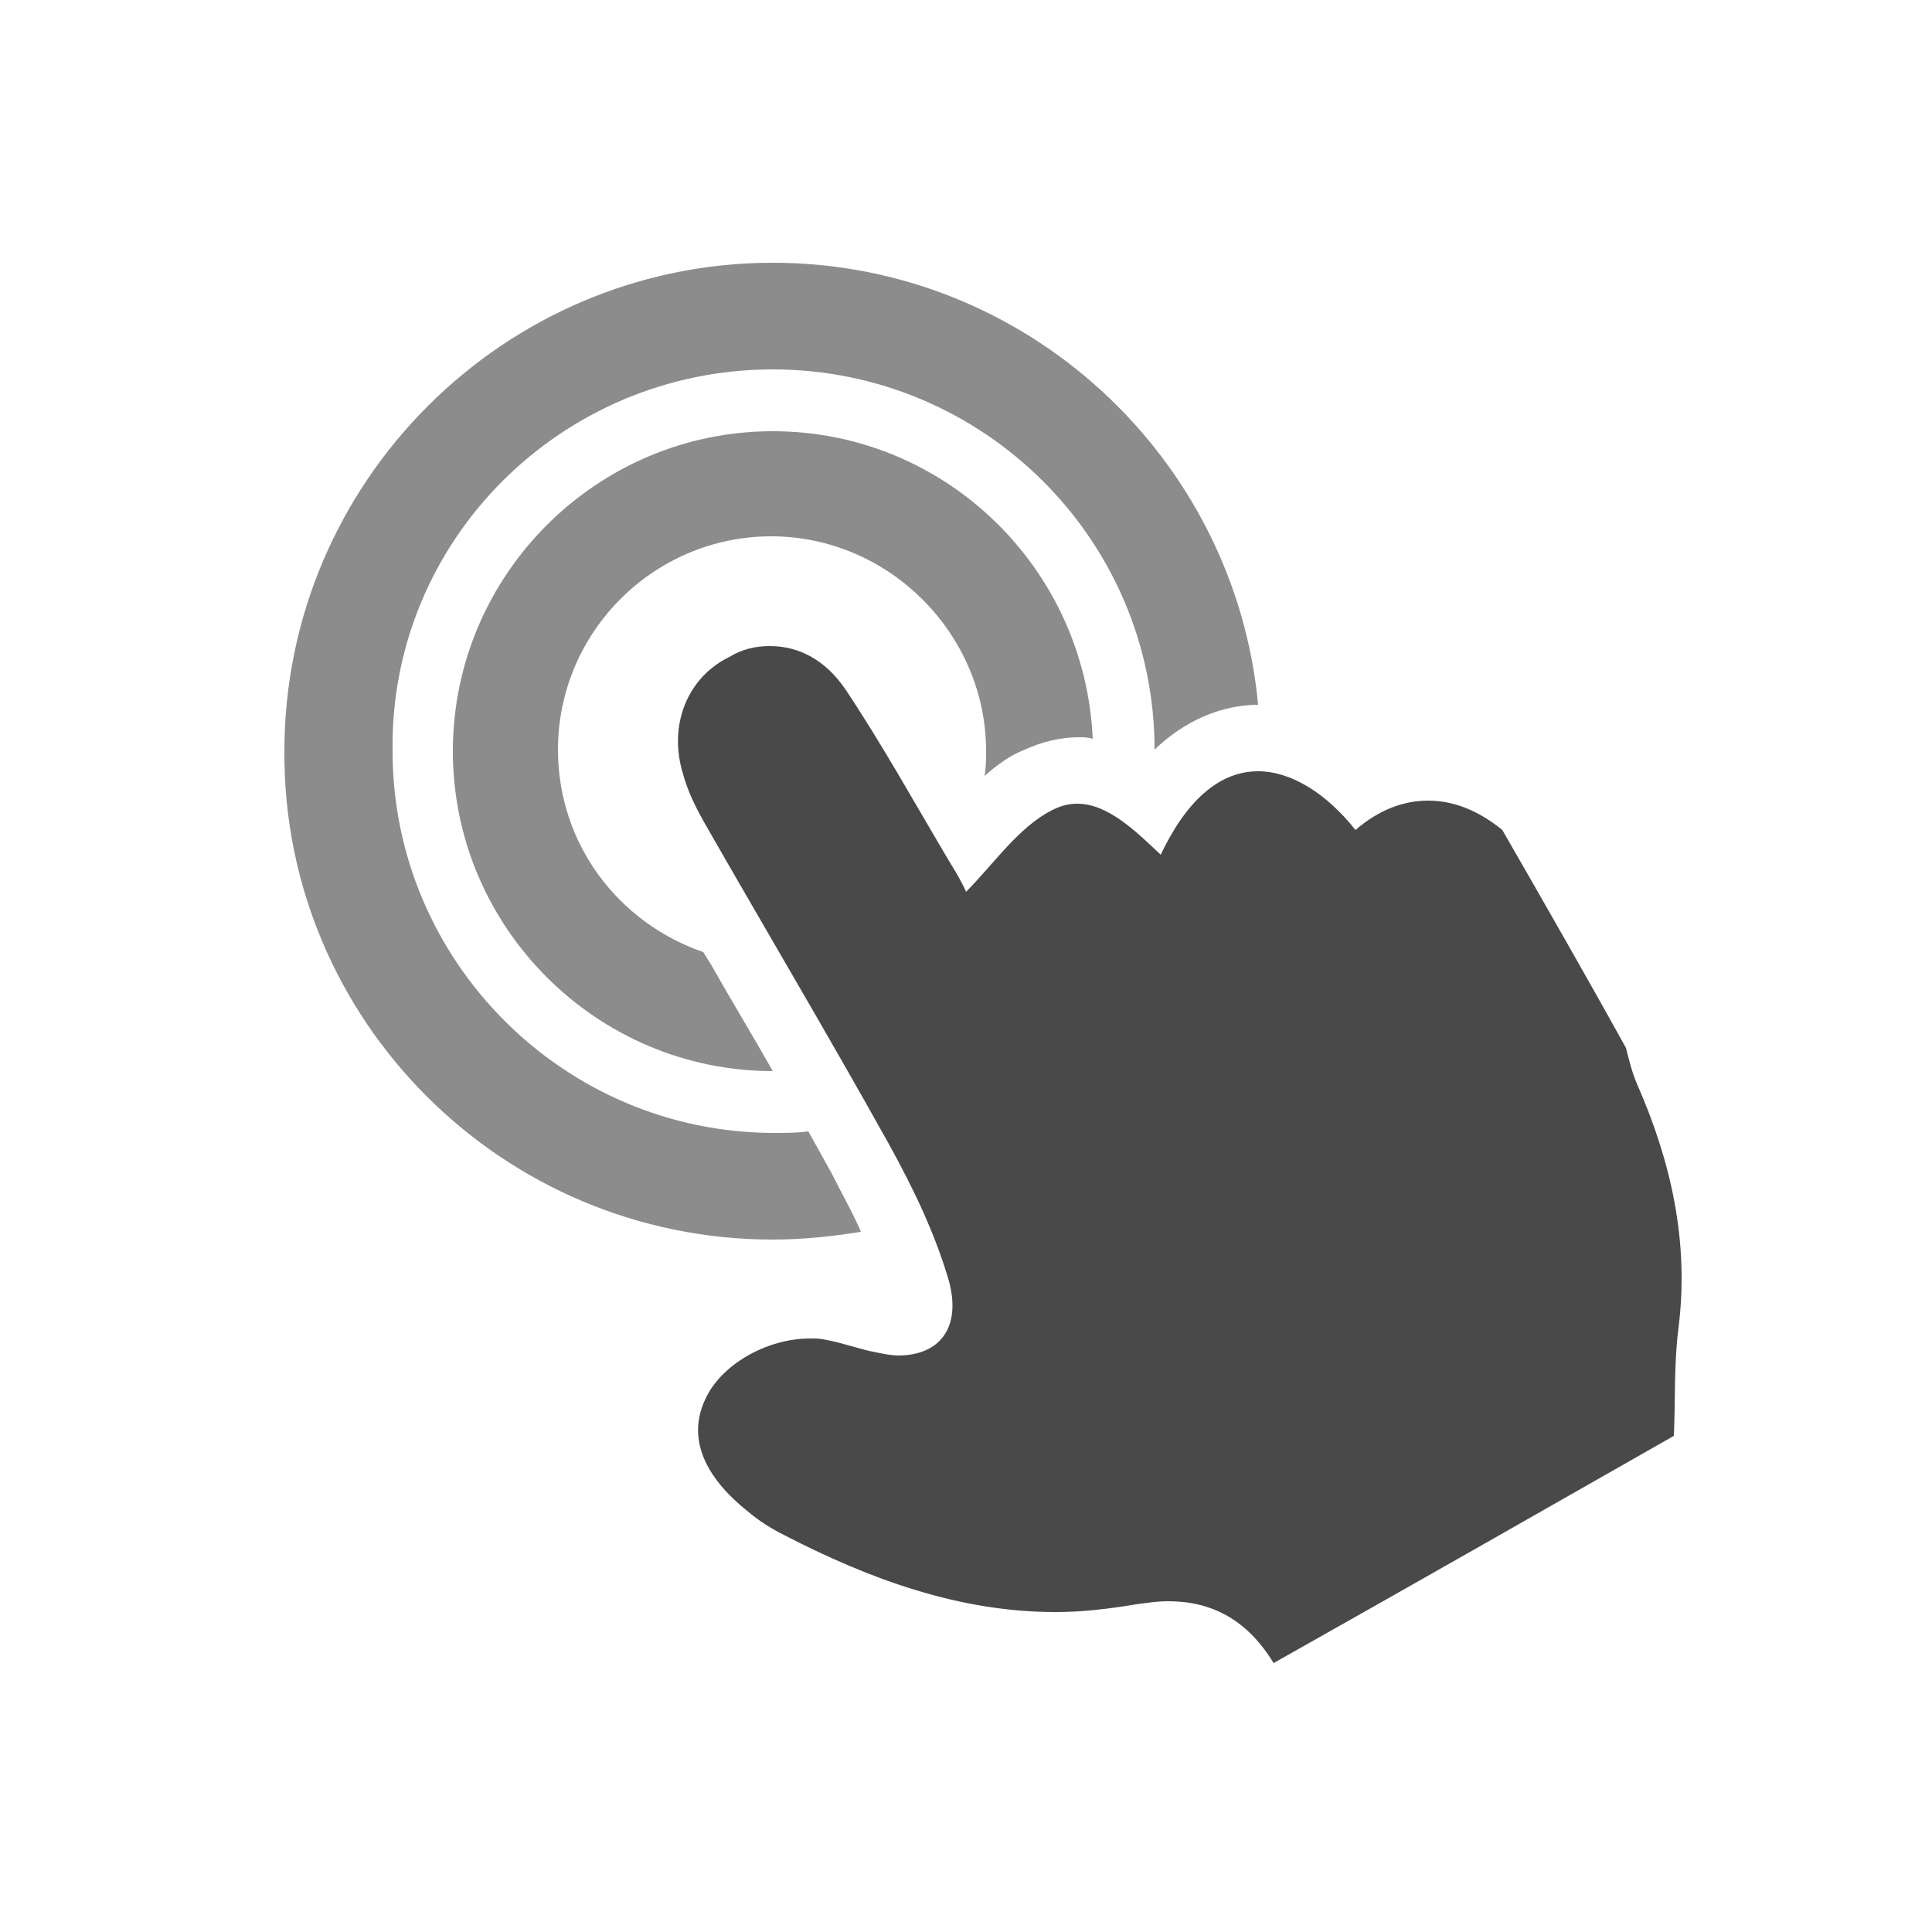
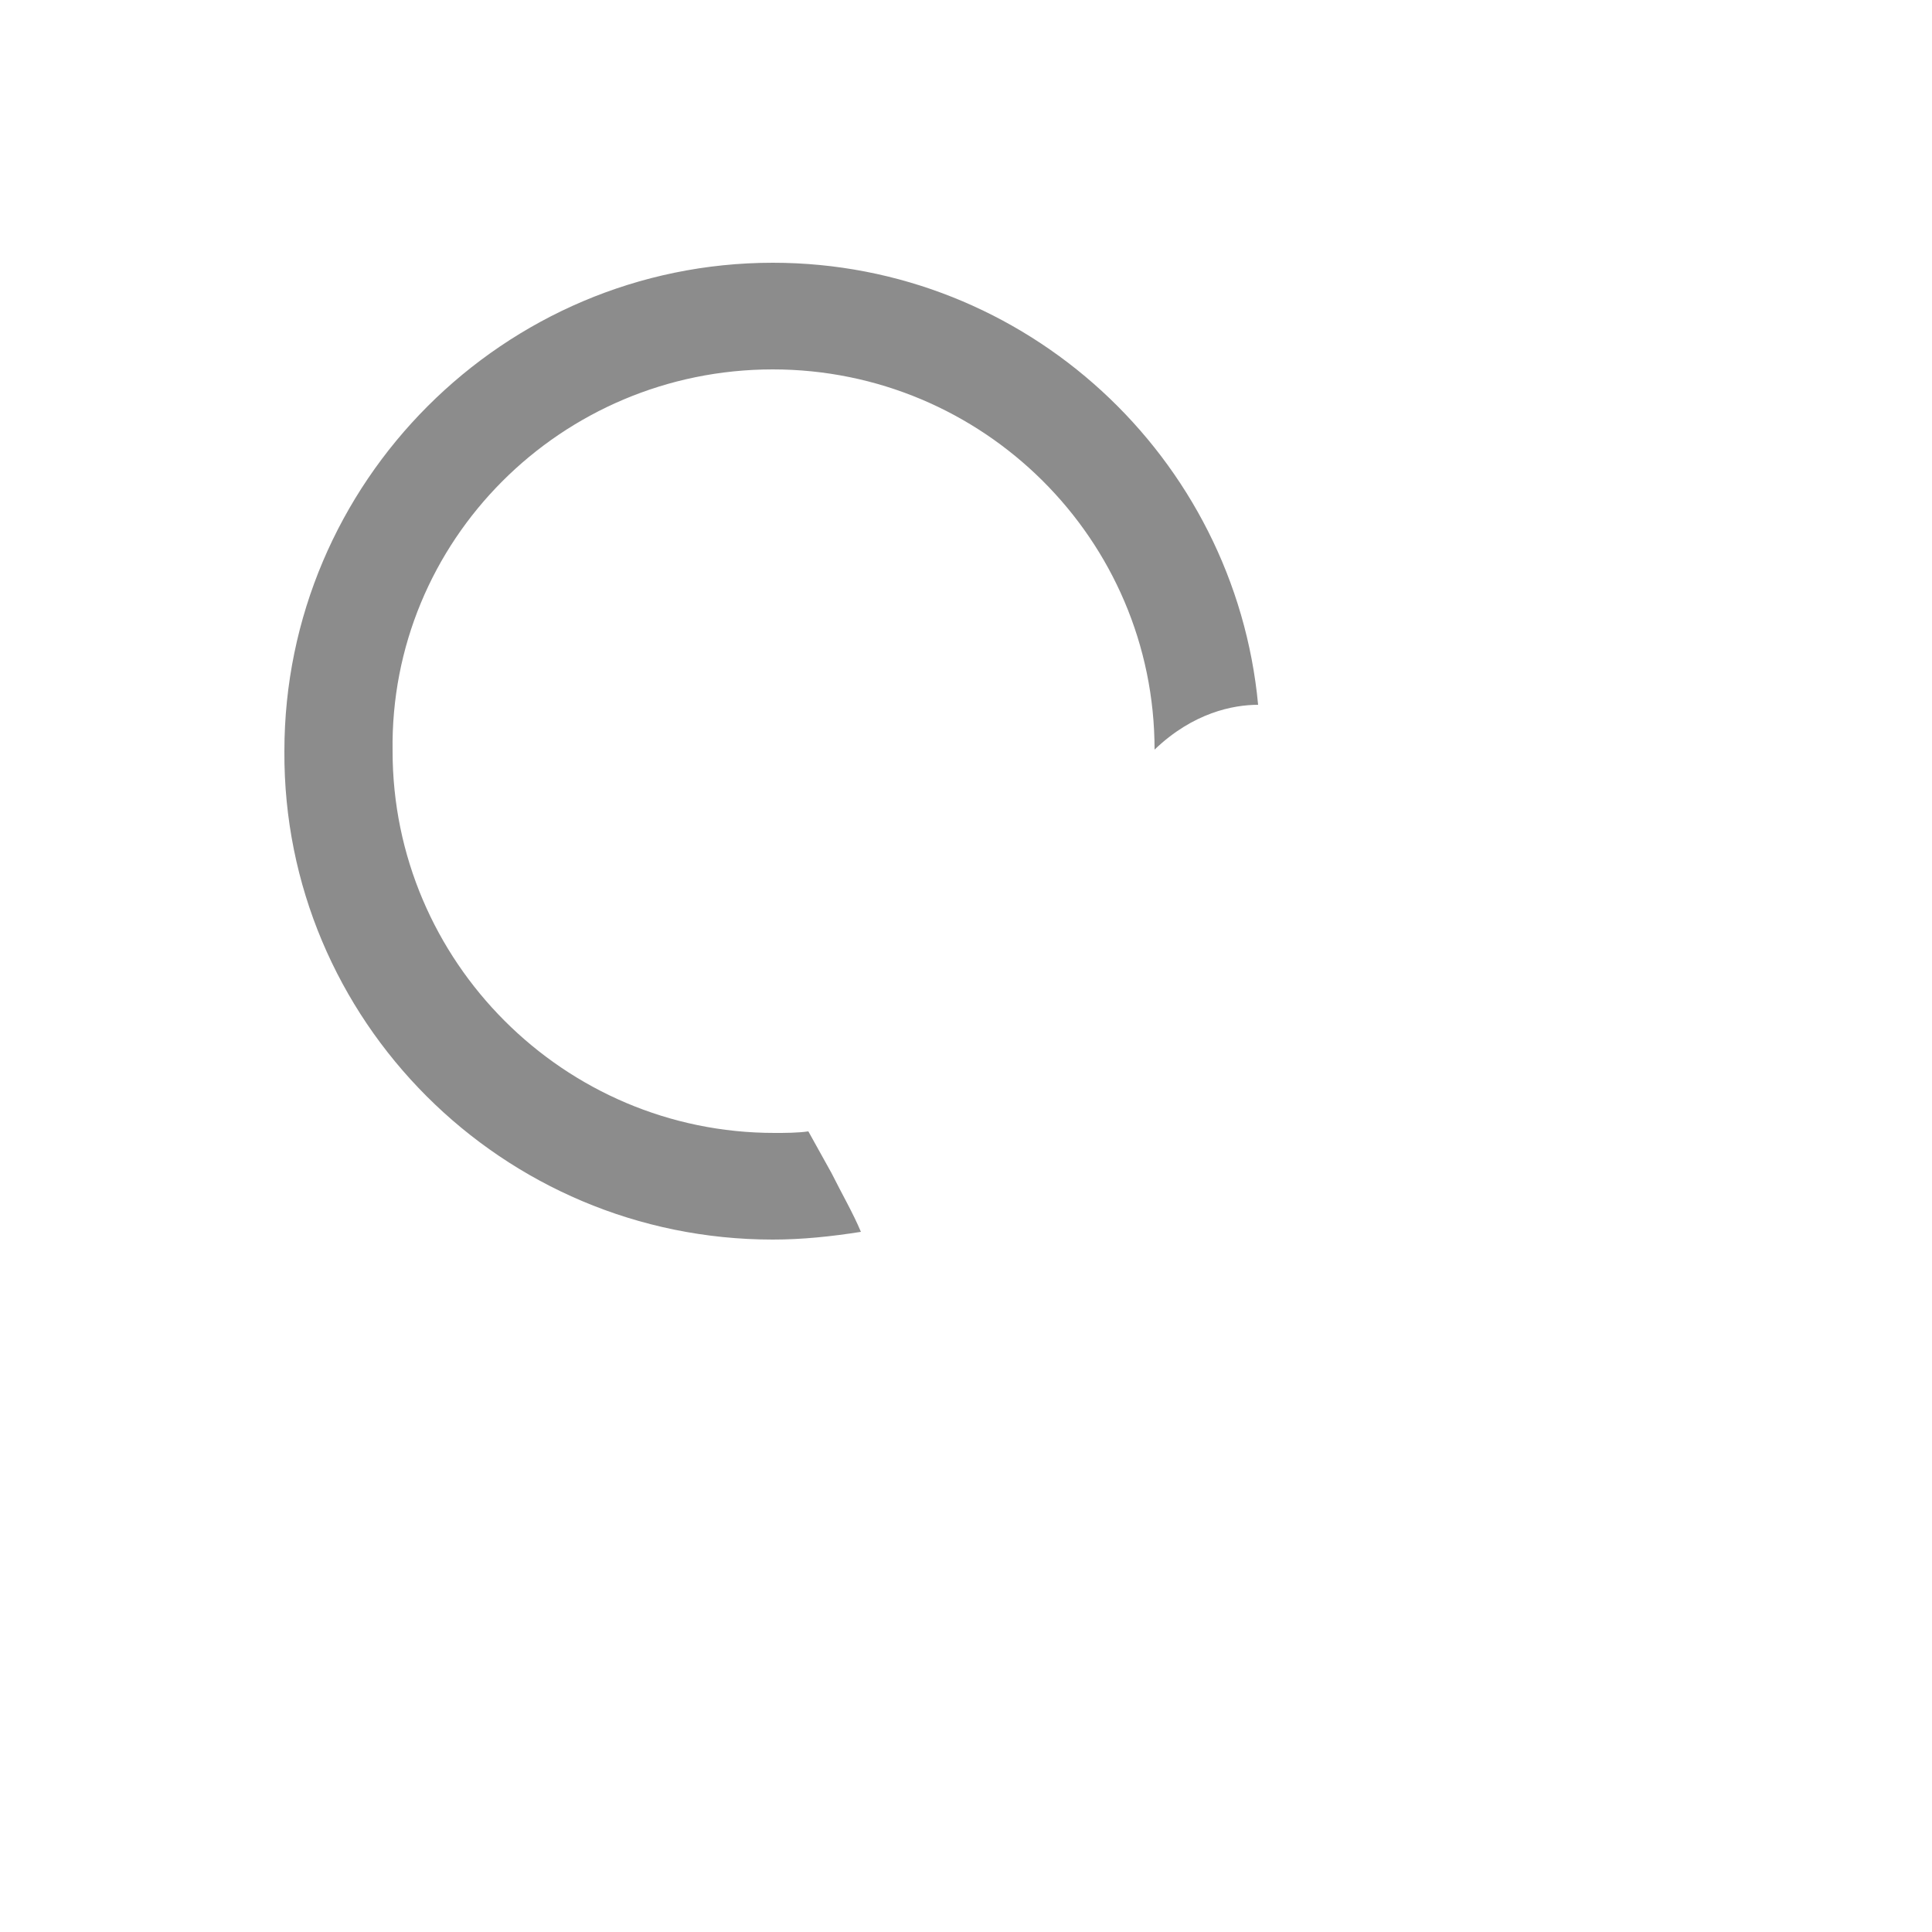
<svg xmlns="http://www.w3.org/2000/svg" xml:space="preserve" id="Layer_1" x="0" y="0" style="enable-background:new 0 0 125 125" version="1.1" viewBox="0 0 125 125">
  <style>.st1{fill:#8c8c8c}</style>
  <switch>
    <g>
-       <path d="M49.8 41.8c1.9 0 3.6.9 4.9 2.8 2.4 3.6 4.5 7.4 6.7 11.1.5.8 1 1.7 1.1 2 1.8-1.8 3.4-4.2 5.6-5.3.6-.3 1.1-.4 1.6-.4 2 0 3.8 1.8 5.4 3.3 1.8-3.8 4-5.4 6.3-5.4 2.1 0 4.4 1.4 6.3 3.8 1.5-1.3 3.1-1.9 4.7-1.9s3.2.6 4.8 1.9c2.7 4.7 5.4 9.4 8 14.1.2.8.4 1.6.7 2.3 2.2 5 3.4 10.2 2.7 15.8-.3 2.3-.2 4.7-.3 7-8.6 4.9-17.2 9.8-25.9 14.7-1.7-2.8-4-4-6.8-4-.7 0-1.4.1-2.1.2-1.8.3-3.5.5-5.2.5-6.2 0-12-2.1-17.6-5-.8-.4-1.6-.9-2.3-1.5-2.9-2.3-3.9-4.8-2.8-7.2 1-2.3 4-4 6.8-4 .4 0 .7 0 1.1.1 1.1.2 2.1.6 3.2.8.5.1 1 .2 1.4.2 2.7 0 4.1-1.8 3.3-4.8-.9-3.1-2.3-6-3.9-8.9-3.9-7-8-13.9-12-20.9-.5-.9-1-1.9-1.3-3-1-3.2.3-6.3 3-7.6.8-.5 1.7-.7 2.6-.7" style="fill:#494949" />
-       <path d="M50 27.9c-11.4 0-20.7 9.3-20.7 20.7 0 11.4 9.3 20.7 20.7 20.7-1.3-2.3-2.7-4.6-4-6.9-.2-.3-.3-.5-.5-.8-5.5-1.9-9.4-7-9.4-13.1 0-7.6 6.2-13.8 13.8-13.8S63.8 41 63.8 48.6c0 .5 0 1.1-.1 1.6.8-.7 1.6-1.3 2.6-1.7 1.1-.5 2.3-.8 3.5-.8.3 0 .6 0 .9.1-.5-11.1-9.6-19.9-20.7-19.9z" class="st1" />
      <path d="M50 17c-17.4 0-31.6 14.2-31.6 31.6C18.3 66 32.5 80.2 50 80.2c1.9 0 3.8-.2 5.7-.5-.5-1.2-1.2-2.4-1.9-3.8l-1.5-2.7c-.7.1-1.5.1-2.2.1-13.6 0-24.7-11.1-24.7-24.7C25.2 35 36.3 23.9 50 23.9c13.6 0 24.7 11 24.7 24.6 2.5-2.4 5.1-2.9 6.7-2.9C79.9 29.6 66.4 17 50 17z" class="st1" />
    </g>
  </switch>
</svg>